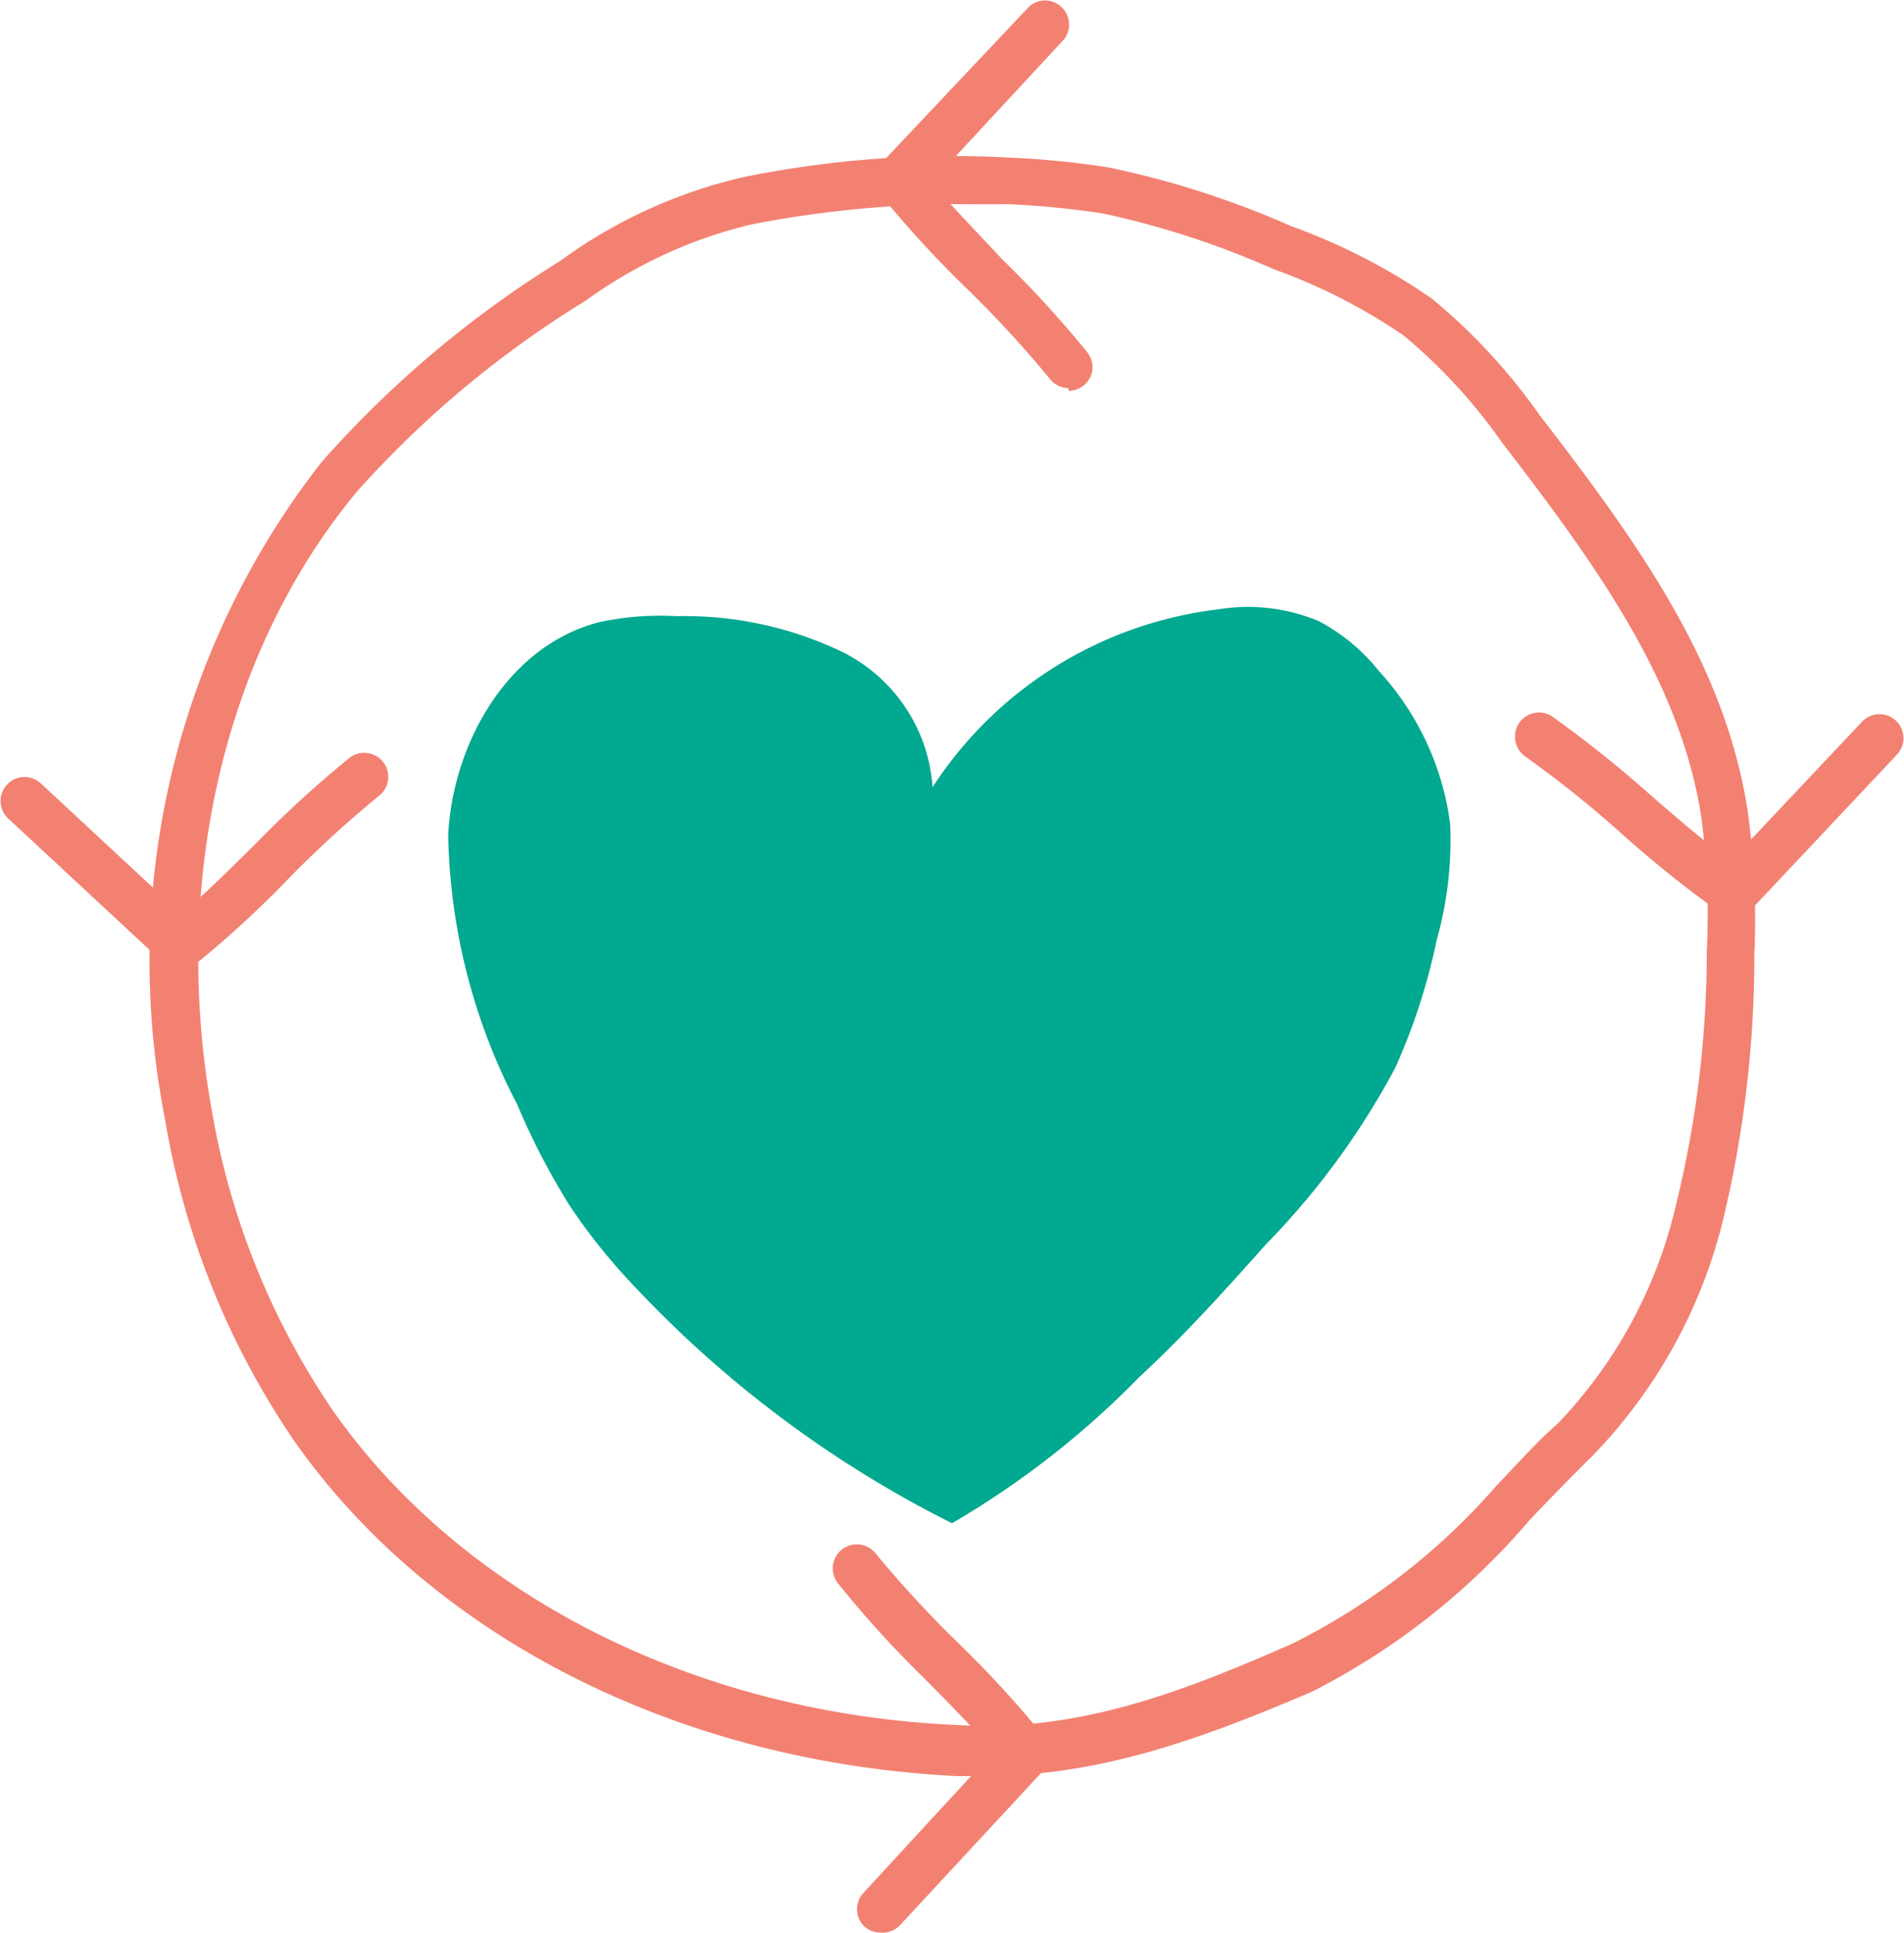
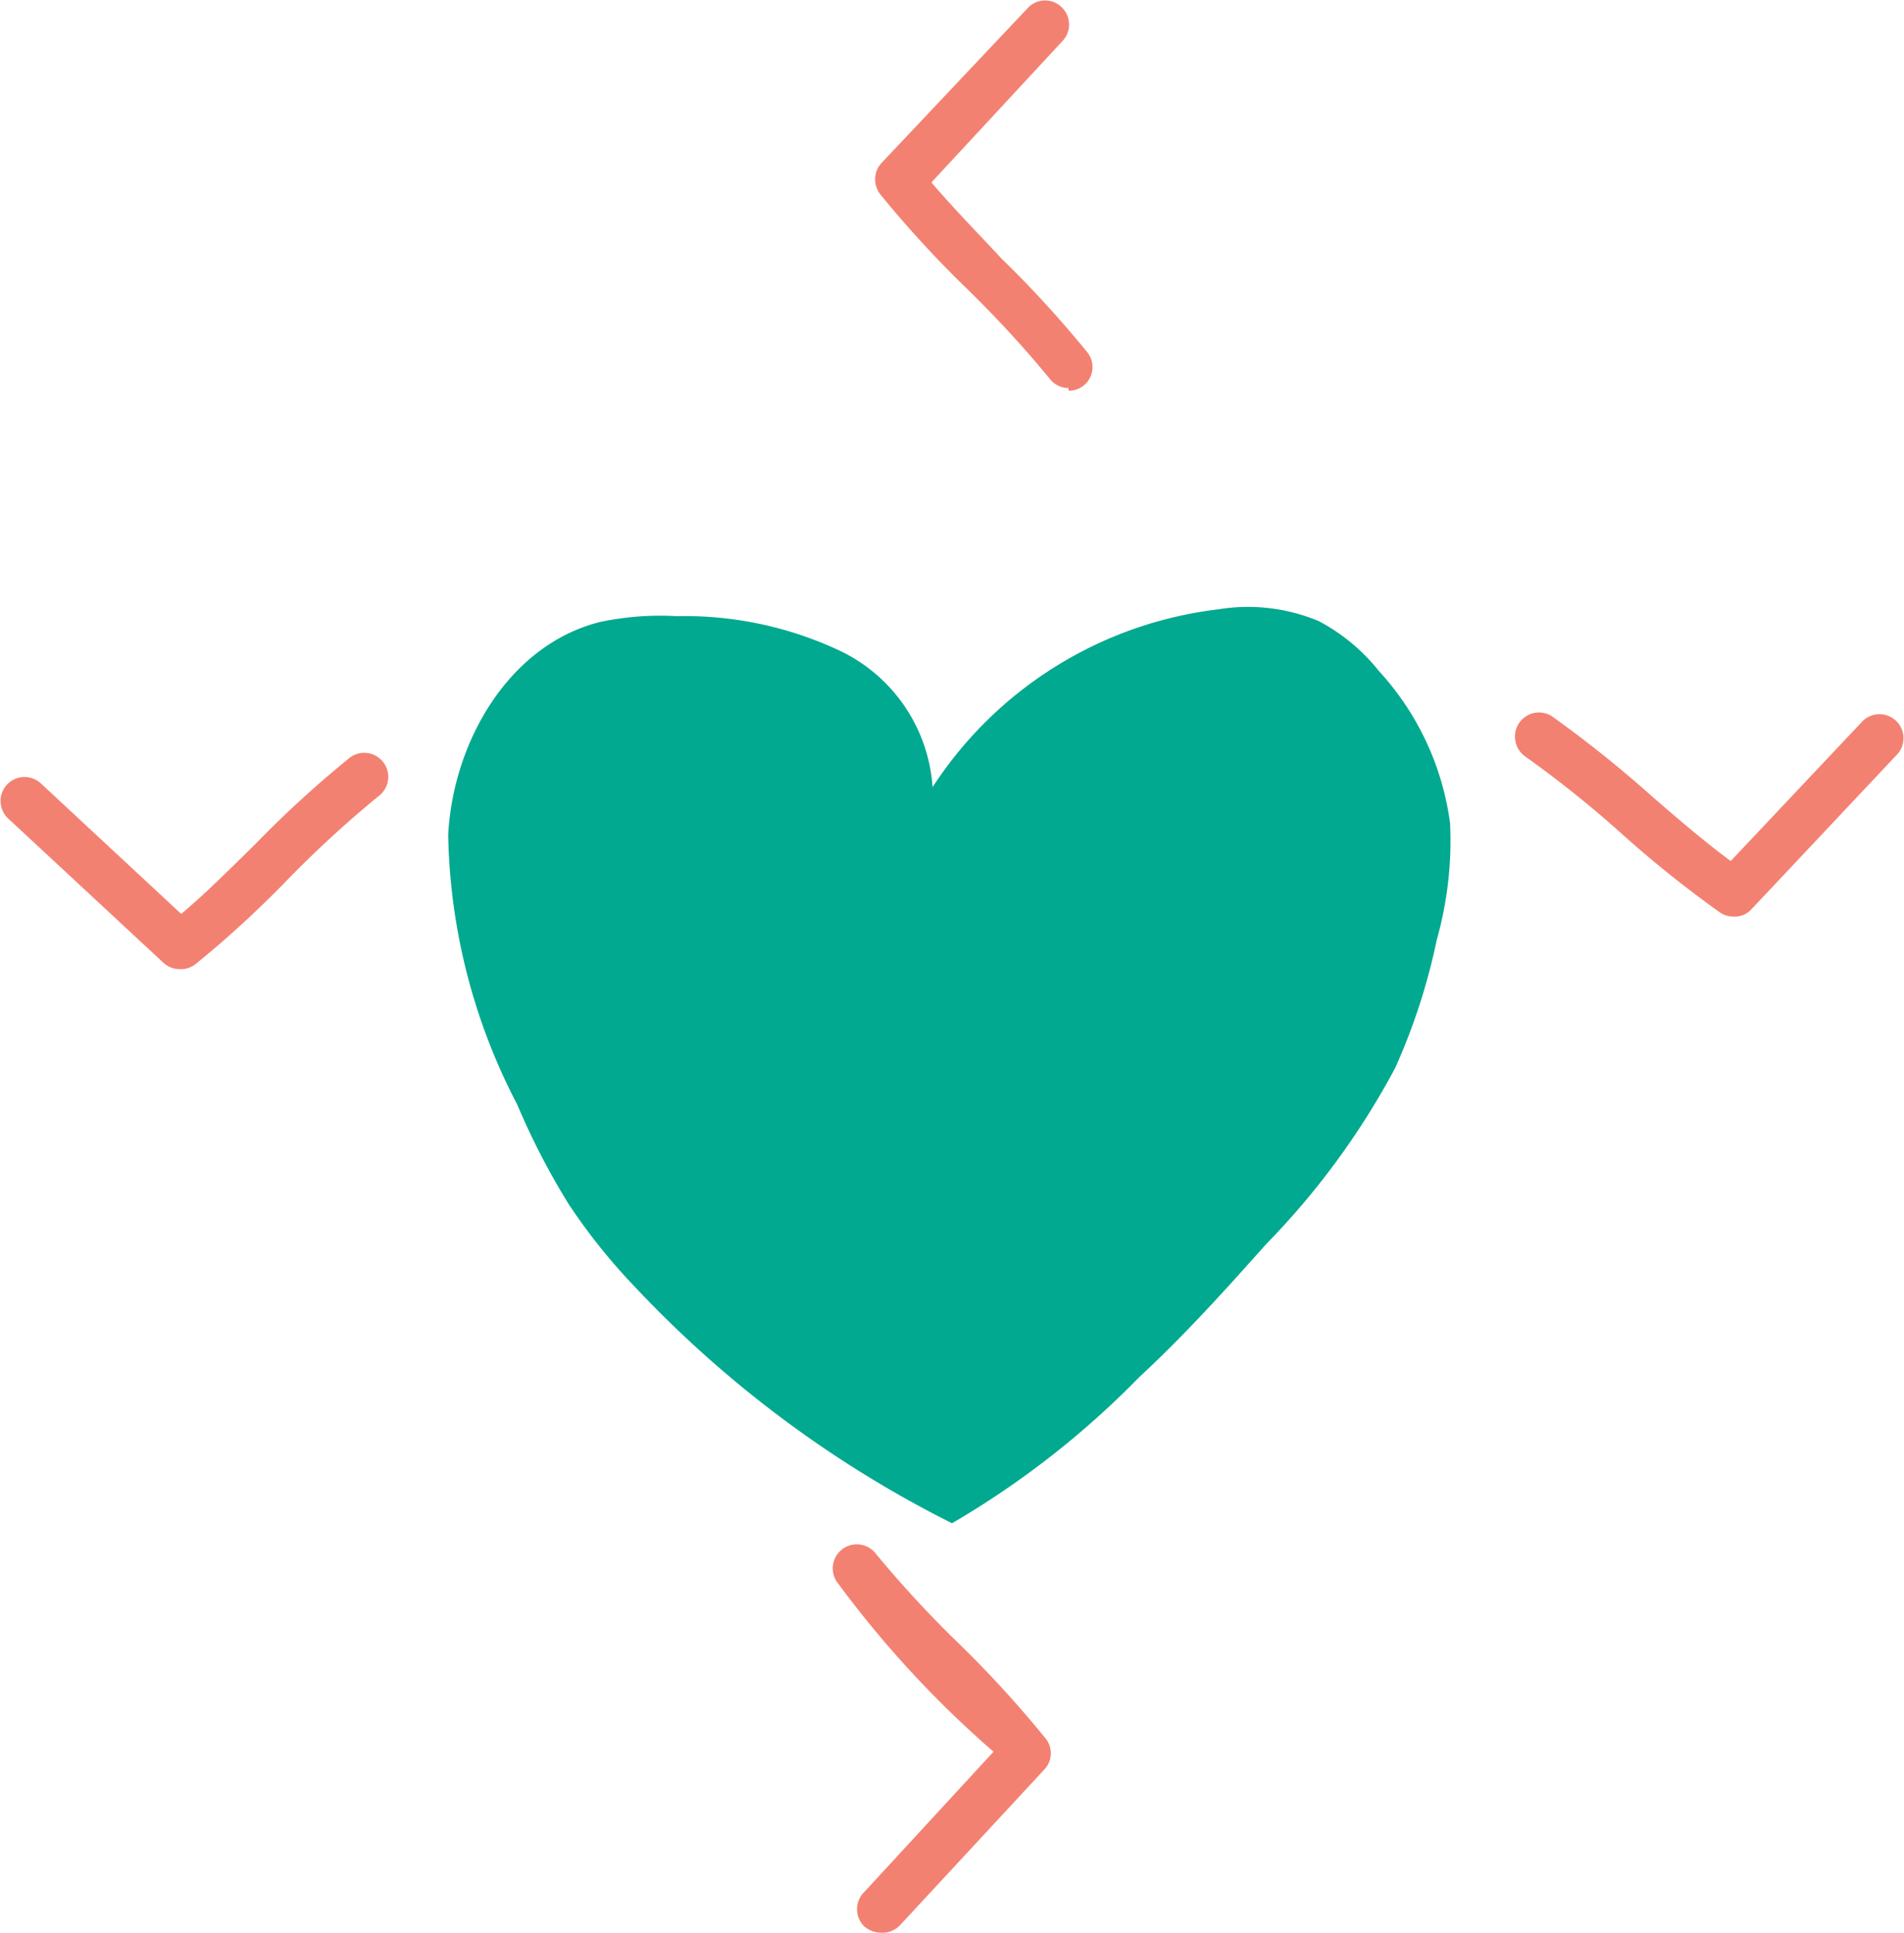
<svg xmlns="http://www.w3.org/2000/svg" viewBox="0 0 50 50.75">
  <path fill="#00a98f" d="M25,40a29.63,29.63,0,0,1-8.33-6.21,15.6,15.6,0,0,1-1.73-2.16A19.09,19.09,0,0,1,13.58,29a15.87,15.87,0,0,1-1.81-7.08c.13-2.46,1.61-5,4-5.59a7.64,7.64,0,0,1,2-.15,9.57,9.57,0,0,1,4.33.93,4.29,4.29,0,0,1,2.39,3.56A10.42,10.42,0,0,1,32,16a4.81,4.81,0,0,1,2.63.31,5,5,0,0,1,1.58,1.31,7.34,7.34,0,0,1,1.87,4,9.61,9.61,0,0,1-.35,3.06,16.29,16.29,0,0,1-1.09,3.36,20.2,20.2,0,0,1-3.39,4.63c-1.07,1.2-2.15,2.4-3.33,3.49A23.19,23.19,0,0,1,25,40Z" />
-   <path fill="#f38172" d="M25.83,46.64l-.7,0C17.84,46.28,11.33,43,7.7,37.8a21.1,21.1,0,0,1-3.37-8.43A21.29,21.29,0,0,1,8.44,12.14,27.9,27.9,0,0,1,14.7,6.86a13.13,13.13,0,0,1,4.83-2.21,27.42,27.42,0,0,1,7-.51,23.09,23.09,0,0,1,2.6.26,24,24,0,0,1,4.78,1.54,16,16,0,0,1,3.69,1.9,15.54,15.54,0,0,1,2.83,3.06c2.63,3.41,4.86,6.54,5.46,10.36a21.08,21.08,0,0,1,.18,3.81,29.67,29.67,0,0,1-.83,7,13.51,13.51,0,0,1-3.47,6.21h0c-.54.53-1.06,1.07-1.57,1.6a18.54,18.54,0,0,1-5.74,4.54C31.34,45.76,28.76,46.64,25.83,46.64Zm-.9-41.28a28.9,28.9,0,0,0-5.18.53,12.19,12.19,0,0,0-4.36,2,26.89,26.89,0,0,0-6,5c-3.47,4.16-4.9,10.21-3.84,16.2a20,20,0,0,0,3.17,7.92c3.4,4.87,9.55,8,16.45,8.29,3,.17,5.56-.72,8.77-2.14A17.38,17.38,0,0,0,39.31,39c.52-.54,1-1.09,1.61-1.63h0A12.32,12.32,0,0,0,44,31.69,27.84,27.84,0,0,0,44.82,25a19.57,19.57,0,0,0-.15-3.59c-.56-3.51-2.7-6.51-5.22-9.78a14.35,14.35,0,0,0-2.59-2.82,15,15,0,0,0-3.41-1.74,22.73,22.73,0,0,0-4.52-1.47,24.32,24.32,0,0,0-2.46-.24C25.93,5.37,25.42,5.36,24.93,5.36ZM41.36,37.77h0Z" />
  <path fill="#f38172" d="M28.06,10.19a.62.62,0,0,1-.49-.24A29.09,29.09,0,0,0,25.4,7.59a28.84,28.84,0,0,1-2.27-2.47.64.64,0,0,1,0-.82L27,.2a.62.62,0,0,1,.89,0,.63.63,0,0,1,0,.89l-3.43,3.7c.55.65,1.2,1.31,1.84,2a28.69,28.69,0,0,1,2.26,2.47.62.62,0,0,1-.5,1Z" />
-   <path fill="#f38172" d="M23.12,50.75a.65.65,0,0,1-.43-.17.63.63,0,0,1,0-.89L26.09,46c-.55-.65-1.2-1.3-1.83-1.94A27.39,27.39,0,0,1,22,41.57a.63.63,0,1,1,1-.77,29.28,29.28,0,0,0,2.18,2.36,28.69,28.69,0,0,1,2.26,2.47.62.62,0,0,1,0,.82l-3.8,4.1A.63.63,0,0,1,23.12,50.75Z" />
+   <path fill="#f38172" d="M23.12,50.75a.65.65,0,0,1-.43-.17.63.63,0,0,1,0-.89L26.09,46A27.39,27.39,0,0,1,22,41.57a.63.63,0,1,1,1-.77,29.28,29.28,0,0,0,2.18,2.36,28.69,28.69,0,0,1,2.26,2.47.62.62,0,0,1,0,.82l-3.8,4.1A.63.63,0,0,1,23.12,50.75Z" />
  <path fill="#f38172" d="M4.73,25.45a.64.64,0,0,1-.43-.16L.2,21.48a.63.63,0,0,1,.86-.92L4.76,24c.65-.55,1.3-1.2,1.94-1.83a28.8,28.8,0,0,1,2.48-2.27.63.63,0,0,1,.77,1,28.91,28.91,0,0,0-2.36,2.16,27.3,27.3,0,0,1-2.47,2.27A.63.63,0,0,1,4.73,25.45Z" />
  <path fill="#f38172" d="M45.53,24.07a.64.64,0,0,1-.35-.1,29.38,29.38,0,0,1-2.62-2.1,28.79,28.79,0,0,0-2.5-2,.64.64,0,0,1-.17-.88.63.63,0,0,1,.88-.17,31,31,0,0,1,2.61,2.09c.68.59,1.39,1.2,2.07,1.7l3.46-3.67a.63.63,0,0,1,.92.86L46,23.87A.59.59,0,0,1,45.53,24.07Z" />
</svg>